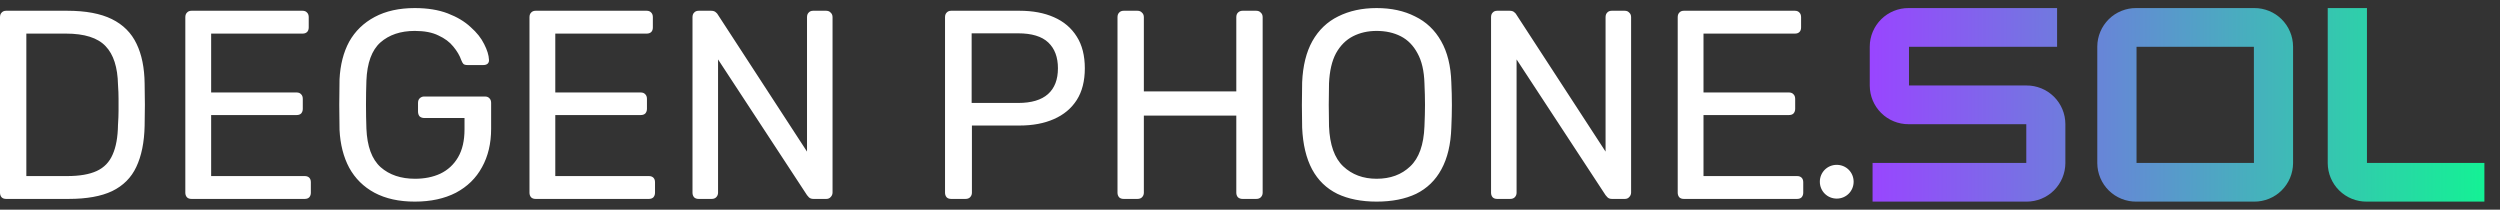
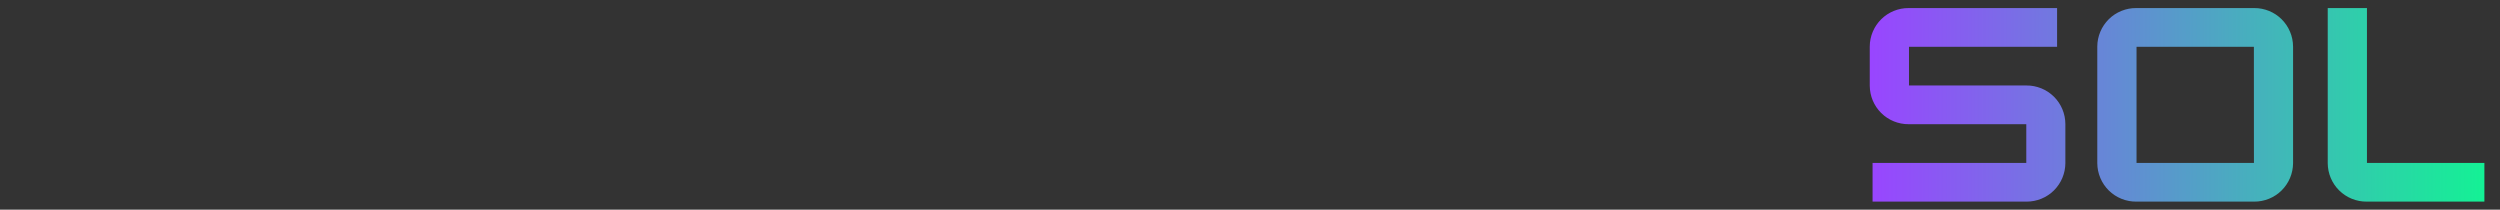
<svg xmlns="http://www.w3.org/2000/svg" width="155" height="13" viewBox="0 0 155 13" fill="none">
  <rect x="0" y="0" width="155" height="13" fill="#333333" stroke="none" />
-   <path d="M25.717 0.5C26.505 0.5 27.189 0.611 27.767 0.833C28.344 1.055 28.817 1.339 29.184 1.684C29.561 2.017 29.839 2.367 30.017 2.733C30.205 3.1 30.305 3.422 30.316 3.7C30.328 3.8 30.3 3.884 30.233 3.95C30.167 4.006 30.078 4.033 29.967 4.033H28.983C28.872 4.033 28.789 4.011 28.733 3.967C28.689 3.922 28.645 3.844 28.601 3.733C28.501 3.445 28.334 3.161 28.101 2.883C27.878 2.605 27.572 2.378 27.184 2.2C26.806 2.011 26.317 1.917 25.717 1.917C24.839 1.917 24.128 2.155 23.584 2.633C23.051 3.111 22.761 3.9 22.717 5C22.683 5.989 22.683 6.978 22.717 7.967C22.761 9.078 23.056 9.877 23.601 10.366C24.145 10.844 24.856 11.083 25.733 11.083C26.322 11.083 26.845 10.978 27.3 10.767C27.766 10.544 28.134 10.206 28.4 9.75C28.667 9.294 28.8 8.717 28.8 8.017V7.316H26.3C26.189 7.316 26.094 7.283 26.017 7.217C25.95 7.139 25.917 7.038 25.917 6.916V6.383C25.917 6.261 25.95 6.166 26.017 6.1C26.094 6.022 26.189 5.984 26.3 5.983H30.066C30.189 5.983 30.284 6.022 30.351 6.1C30.417 6.166 30.45 6.261 30.45 6.383V7.983C30.45 8.894 30.262 9.689 29.884 10.366C29.517 11.044 28.978 11.571 28.267 11.949C27.555 12.316 26.706 12.5 25.717 12.5C24.739 12.5 23.906 12.316 23.217 11.949C22.539 11.583 22.017 11.066 21.65 10.399C21.295 9.733 21.095 8.95 21.051 8.05C21.04 7.561 21.034 7.044 21.034 6.5C21.034 5.945 21.04 5.417 21.051 4.917C21.095 4.017 21.295 3.239 21.65 2.583C22.017 1.928 22.545 1.416 23.233 1.05C23.922 0.683 24.75 0.5 25.717 0.5ZM85.35 0.5C86.26 0.5 87.055 0.672 87.732 1.017C88.421 1.35 88.961 1.861 89.35 2.55C89.738 3.228 89.949 4.078 89.982 5.1C90.005 5.588 90.017 6.061 90.017 6.517C90.017 6.961 90.004 7.427 89.982 7.916C89.949 8.949 89.744 9.811 89.366 10.5C89 11.178 88.477 11.683 87.8 12.017C87.122 12.339 86.305 12.5 85.35 12.5C84.405 12.5 83.594 12.339 82.916 12.017C82.238 11.683 81.716 11.178 81.35 10.5C80.983 9.811 80.778 8.949 80.733 7.916C80.722 7.427 80.717 6.961 80.717 6.517C80.717 6.061 80.722 5.588 80.733 5.1C80.778 4.078 80.988 3.228 81.366 2.55C81.755 1.861 82.289 1.35 82.967 1.017C83.656 0.672 84.45 0.5 85.35 0.5ZM4.167 0.667C5.311 0.667 6.234 0.839 6.934 1.184C7.633 1.528 8.145 2.039 8.467 2.717C8.789 3.383 8.956 4.206 8.967 5.184C8.978 5.683 8.983 6.122 8.983 6.5C8.983 6.878 8.978 7.311 8.967 7.8C8.945 8.822 8.772 9.672 8.45 10.35C8.139 11.016 7.639 11.516 6.95 11.85C6.272 12.172 5.372 12.333 4.25 12.333H0.384C0.262 12.333 0.166 12.3 0.1 12.233C0.033 12.156 0 12.06 0 11.949V1.066C4.44558e-05 0.944 0.033 0.85 0.1 0.783C0.166 0.705 0.262 0.667 0.384 0.667H4.167ZM18.757 0.667C18.879 0.667 18.973 0.706 19.04 0.783C19.107 0.85 19.141 0.944 19.141 1.066V1.7C19.141 1.822 19.107 1.917 19.04 1.983C18.973 2.05 18.879 2.083 18.757 2.083H13.091V5.733H18.391C18.513 5.733 18.607 5.772 18.674 5.85C18.74 5.916 18.773 6.011 18.773 6.133V6.75C18.773 6.861 18.74 6.955 18.674 7.033C18.607 7.1 18.513 7.133 18.391 7.133H13.091V10.916H18.891C19.013 10.916 19.107 10.95 19.174 11.017C19.24 11.083 19.273 11.178 19.273 11.3V11.949C19.273 12.06 19.241 12.156 19.174 12.233C19.107 12.3 19.013 12.333 18.891 12.333H11.874C11.752 12.333 11.658 12.3 11.591 12.233C11.524 12.156 11.49 12.06 11.49 11.949V1.066C11.49 0.944 11.524 0.85 11.591 0.783C11.658 0.706 11.752 0.667 11.874 0.667H18.757ZM40.095 0.667C40.217 0.667 40.311 0.705 40.378 0.783C40.444 0.85 40.477 0.944 40.477 1.066V1.7C40.477 1.822 40.444 1.917 40.378 1.983C40.311 2.05 40.217 2.083 40.095 2.083H34.428V5.733H39.727C39.849 5.733 39.944 5.772 40.011 5.85C40.077 5.916 40.111 6.011 40.111 6.133V6.75C40.111 6.861 40.077 6.955 40.011 7.033C39.944 7.1 39.849 7.133 39.727 7.133H34.428V10.916H40.227C40.35 10.916 40.444 10.95 40.511 11.017C40.577 11.083 40.611 11.178 40.611 11.3V11.949C40.611 12.06 40.577 12.156 40.511 12.233C40.444 12.3 40.349 12.333 40.227 12.333H33.211C33.089 12.333 32.994 12.3 32.928 12.233C32.861 12.156 32.828 12.06 32.828 11.949V1.066C32.828 0.944 32.861 0.85 32.928 0.783C32.994 0.706 33.089 0.667 33.211 0.667H40.095ZM44.085 0.667C44.218 0.667 44.318 0.7 44.385 0.767C44.451 0.822 44.491 0.867 44.502 0.9L50.035 9.399V1.066C50.035 0.944 50.068 0.85 50.135 0.783C50.201 0.705 50.296 0.667 50.418 0.667H51.218C51.34 0.667 51.434 0.706 51.501 0.783C51.579 0.85 51.618 0.944 51.618 1.066V11.933C51.618 12.044 51.579 12.139 51.501 12.217C51.434 12.294 51.345 12.333 51.234 12.333H50.435C50.313 12.333 50.218 12.3 50.151 12.233C50.096 12.167 50.057 12.122 50.035 12.1L44.519 3.684V11.949C44.519 12.06 44.479 12.156 44.401 12.233C44.335 12.3 44.24 12.333 44.118 12.333H43.318C43.196 12.333 43.102 12.3 43.035 12.233C42.968 12.156 42.935 12.06 42.935 11.949V1.066C42.935 0.944 42.968 0.85 43.035 0.783C43.102 0.706 43.196 0.667 43.318 0.667H44.085ZM63.209 0.667C64.031 0.667 64.742 0.8 65.342 1.066C65.953 1.333 66.425 1.733 66.759 2.267C67.092 2.789 67.259 3.445 67.259 4.233C67.259 5.022 67.092 5.678 66.759 6.2C66.425 6.722 65.953 7.116 65.342 7.383C64.742 7.649 64.031 7.783 63.209 7.783H60.259V11.949C60.259 12.06 60.219 12.156 60.142 12.233C60.075 12.3 59.98 12.333 59.858 12.333H58.976C58.854 12.333 58.759 12.3 58.692 12.233C58.626 12.156 58.592 12.06 58.592 11.949V1.066C58.592 0.944 58.626 0.85 58.692 0.783C58.759 0.706 58.854 0.667 58.976 0.667H63.209ZM70.519 0.667C70.641 0.667 70.735 0.706 70.802 0.783C70.879 0.85 70.919 0.944 70.919 1.066V5.667H76.651V1.066C76.651 0.944 76.685 0.85 76.752 0.783C76.829 0.706 76.924 0.667 77.035 0.667H77.885C78.007 0.667 78.101 0.706 78.168 0.783C78.246 0.85 78.285 0.944 78.285 1.066V11.949C78.285 12.06 78.246 12.156 78.168 12.233C78.101 12.3 78.007 12.333 77.885 12.333H77.035C76.924 12.333 76.829 12.3 76.752 12.233C76.685 12.156 76.651 12.06 76.651 11.949V7.166H70.919V11.949C70.919 12.06 70.879 12.156 70.802 12.233C70.735 12.3 70.641 12.333 70.519 12.333H69.669C69.547 12.333 69.452 12.3 69.386 12.233C69.319 12.156 69.285 12.06 69.285 11.949V1.066C69.285 0.944 69.319 0.85 69.386 0.783C69.452 0.706 69.547 0.667 69.669 0.667H70.519ZM93.596 0.667C93.729 0.667 93.829 0.7 93.895 0.767C93.962 0.822 94.001 0.867 94.012 0.9L99.545 9.399V1.066C99.545 0.944 99.579 0.85 99.645 0.783C99.712 0.706 99.807 0.667 99.929 0.667H100.729C100.851 0.667 100.945 0.705 101.012 0.783C101.09 0.85 101.128 0.944 101.128 1.066V11.933C101.128 12.044 101.09 12.139 101.012 12.217C100.945 12.294 100.856 12.333 100.745 12.333H99.945C99.823 12.333 99.729 12.3 99.662 12.233C99.607 12.167 99.567 12.122 99.545 12.1L94.028 3.684V11.949C94.028 12.06 93.99 12.156 93.912 12.233C93.846 12.3 93.751 12.333 93.629 12.333H92.828C92.706 12.333 92.612 12.3 92.545 12.233C92.478 12.156 92.445 12.06 92.445 11.949V1.066C92.445 0.944 92.478 0.85 92.545 0.783C92.612 0.706 92.706 0.667 92.828 0.667H93.596ZM111.284 0.667C111.406 0.667 111.501 0.706 111.567 0.783C111.634 0.85 111.667 0.944 111.667 1.066V1.7C111.667 1.822 111.634 1.917 111.567 1.983C111.501 2.05 111.406 2.083 111.284 2.083H105.617V5.733H110.917C111.039 5.733 111.134 5.772 111.2 5.85C111.267 5.916 111.301 6.011 111.301 6.133V6.75C111.301 6.861 111.267 6.955 111.2 7.033C111.134 7.1 111.039 7.133 110.917 7.133H105.617V10.916H111.417C111.539 10.916 111.634 10.95 111.7 11.017C111.767 11.083 111.801 11.178 111.801 11.3V11.949C111.801 12.06 111.767 12.156 111.7 12.233C111.634 12.3 111.539 12.333 111.417 12.333H104.4C104.278 12.333 104.184 12.3 104.117 12.233C104.051 12.156 104.018 12.06 104.018 11.949V1.066C104.018 0.944 104.051 0.85 104.117 0.783C104.184 0.705 104.278 0.667 104.4 0.667H111.284ZM113.878 10.22C114.461 10.22 114.925 10.683 114.925 11.267C114.925 11.85 114.461 12.313 113.878 12.313C113.294 12.313 112.83 11.85 112.83 11.267C112.83 10.683 113.294 10.22 113.878 10.22ZM85.35 1.917C84.805 1.917 84.316 2.028 83.883 2.25C83.45 2.472 83.1 2.822 82.833 3.3C82.577 3.778 82.433 4.4 82.399 5.167C82.388 5.656 82.383 6.1 82.383 6.5C82.383 6.889 82.388 7.333 82.399 7.833C82.444 8.977 82.739 9.805 83.283 10.316C83.827 10.827 84.516 11.083 85.35 11.083C86.205 11.083 86.899 10.827 87.433 10.316C87.977 9.805 88.272 8.977 88.316 7.833C88.338 7.333 88.35 6.889 88.35 6.5C88.35 6.1 88.338 5.656 88.316 5.167C88.294 4.4 88.15 3.778 87.883 3.3C87.627 2.822 87.283 2.472 86.85 2.25C86.416 2.028 85.916 1.917 85.35 1.917ZM1.633 10.916H4.167C4.933 10.916 5.545 10.811 6 10.6C6.455 10.389 6.783 10.05 6.983 9.583C7.194 9.116 7.305 8.5 7.316 7.733C7.339 7.4 7.35 7.111 7.35 6.866V6.116C7.35 5.861 7.339 5.572 7.316 5.25C7.294 4.172 7.039 3.377 6.55 2.866C6.061 2.344 5.238 2.083 4.083 2.083H1.633V10.916ZM60.242 6.383H63.125C63.947 6.383 64.564 6.2 64.976 5.833C65.387 5.466 65.592 4.933 65.592 4.233C65.592 3.545 65.392 3.011 64.992 2.633C64.592 2.255 63.969 2.066 63.125 2.066H60.242V6.383Z" fill="white" />
  <path d="M127.539 2.9H118.357V5.3H125.645C125.959 5.298 126.271 5.359 126.562 5.478C126.854 5.596 127.119 5.772 127.343 5.993C127.566 6.215 127.744 6.478 127.866 6.769C127.988 7.059 128.051 7.371 128.053 7.686V10.118C128.051 10.432 127.987 10.743 127.865 11.033C127.743 11.323 127.565 11.586 127.342 11.808C127.118 12.029 126.854 12.204 126.562 12.322C126.271 12.441 125.959 12.502 125.645 12.5H116.099V10.1H125.63V7.7H118.333C118.018 7.702 117.706 7.641 117.415 7.522C117.124 7.404 116.858 7.228 116.635 7.007C116.411 6.785 116.233 6.522 116.111 6.231C115.99 5.941 115.926 5.629 115.925 5.314V2.882C115.926 2.567 115.99 2.257 116.112 1.967C116.234 1.677 116.412 1.414 116.636 1.192C116.859 0.971 117.124 0.797 117.415 0.678C117.706 0.559 118.018 0.498 118.333 0.5H127.539V2.9ZM139.762 0.5C140.076 0.498 140.388 0.559 140.68 0.678C140.971 0.796 141.236 0.971 141.459 1.192C141.683 1.414 141.86 1.677 141.982 1.967C142.104 2.257 142.168 2.567 142.17 2.882V10.118C142.168 10.432 142.104 10.743 141.982 11.033C141.86 11.323 141.683 11.586 141.459 11.808C141.236 12.029 140.971 12.204 140.68 12.322C140.388 12.441 140.076 12.502 139.762 12.5H132.447C132.132 12.503 131.819 12.443 131.527 12.324C131.236 12.206 130.969 12.031 130.745 11.81C130.521 11.588 130.343 11.325 130.221 11.035C130.098 10.745 130.034 10.433 130.032 10.118V2.882C130.034 2.567 130.098 2.255 130.221 1.965C130.343 1.675 130.521 1.412 130.745 1.19C130.969 0.969 131.236 0.794 131.527 0.676C131.819 0.557 132.132 0.497 132.447 0.5H139.762ZM146.751 0.5V10.1H154.032V12.5H146.735C146.42 12.503 146.107 12.443 145.815 12.325C145.523 12.207 145.257 12.032 145.032 11.81C144.808 11.589 144.629 11.326 144.507 11.035C144.384 10.745 144.321 10.433 144.319 10.118V0.5H146.751ZM132.465 10.1H139.744L139.741 2.9H132.465V10.1Z" fill="url(#paint0_linear_4490_22638)" />
  <defs>
    <linearGradient id="paint0_linear_4490_22638" x1="115.925" y1="6.5" x2="154.032" y2="6.5" gradientUnits="userSpaceOnUse">
      <stop stop-color="#9945FF" />
      <stop offset="1" stop-color="#14F195" />
    </linearGradient>
  </defs>
</svg>